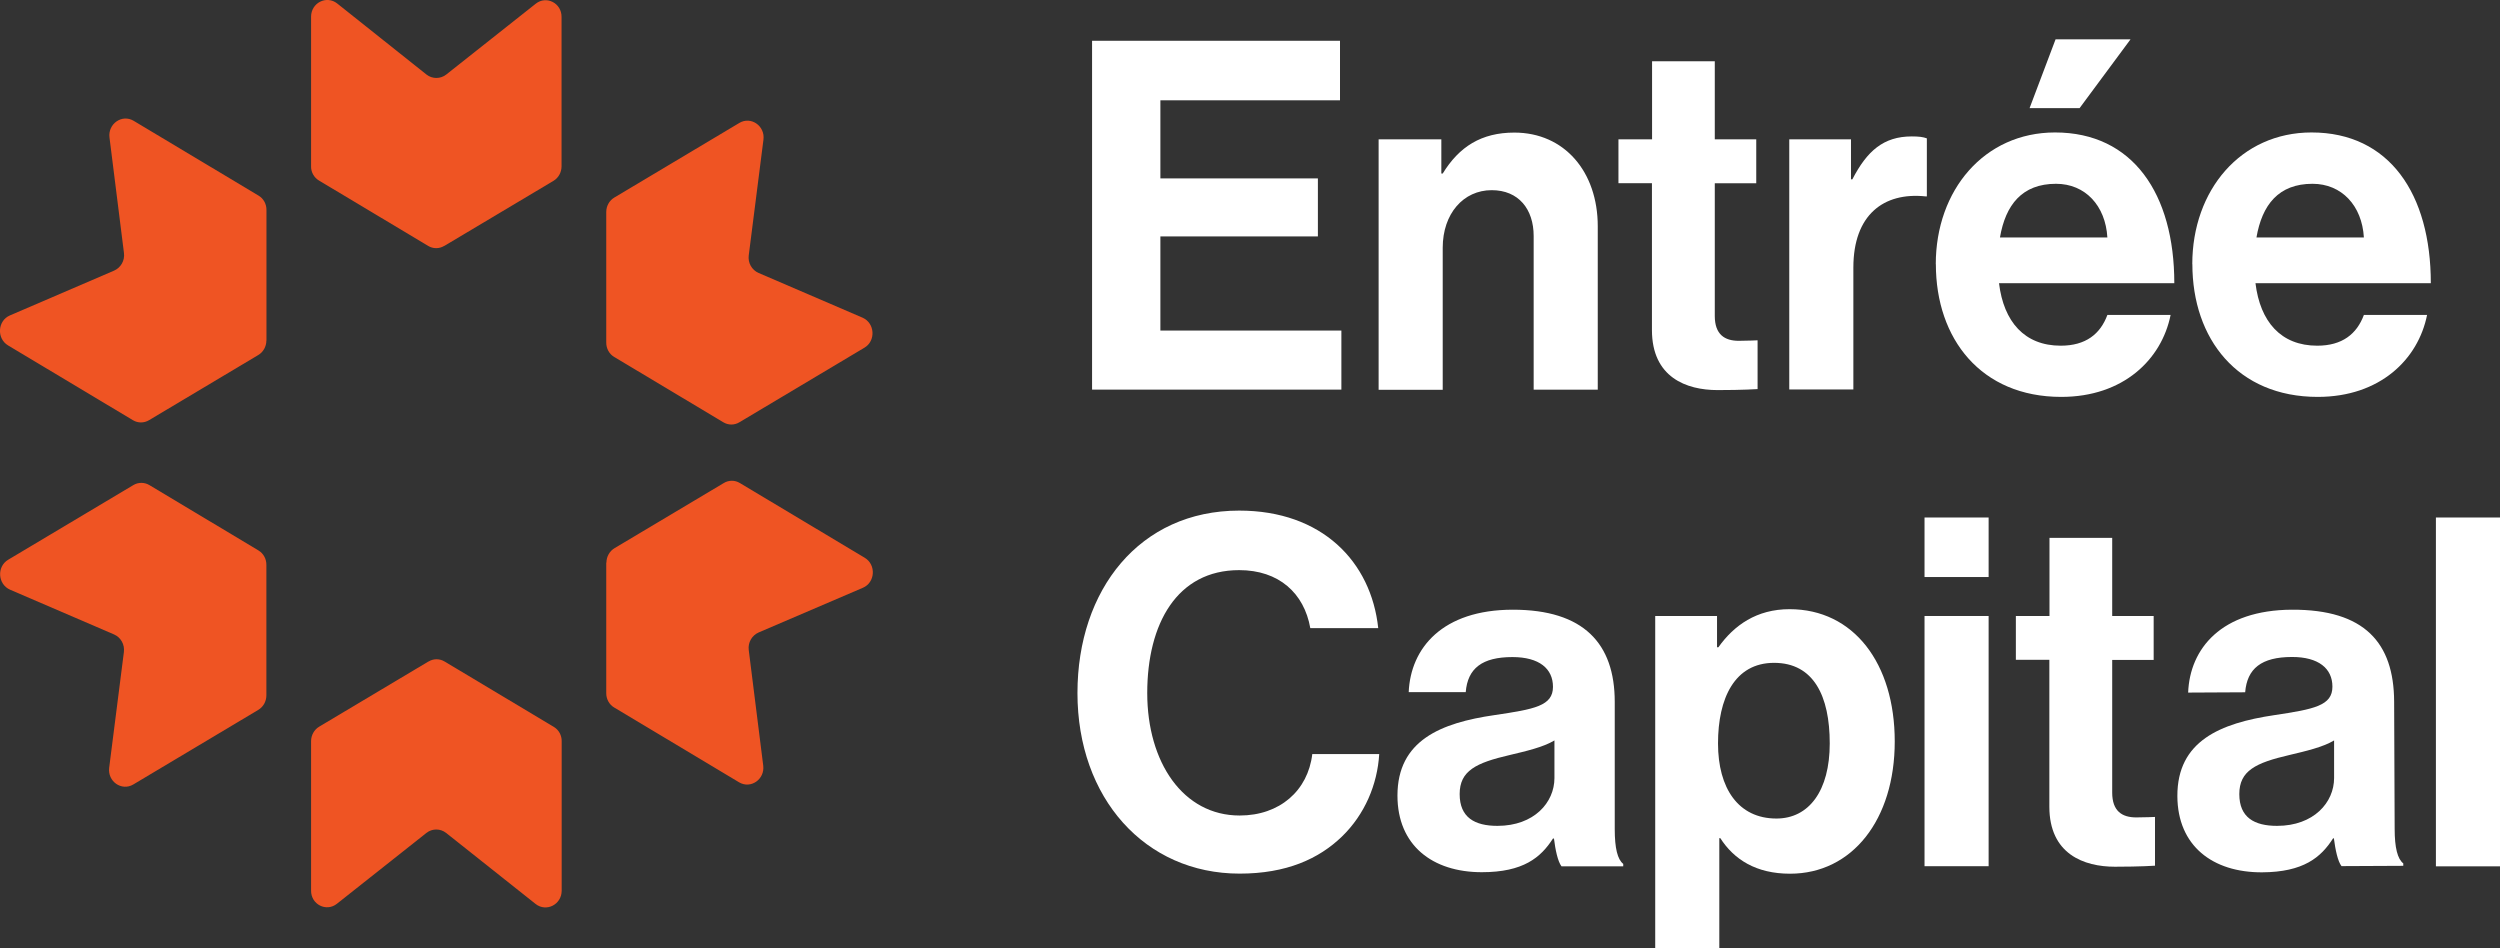
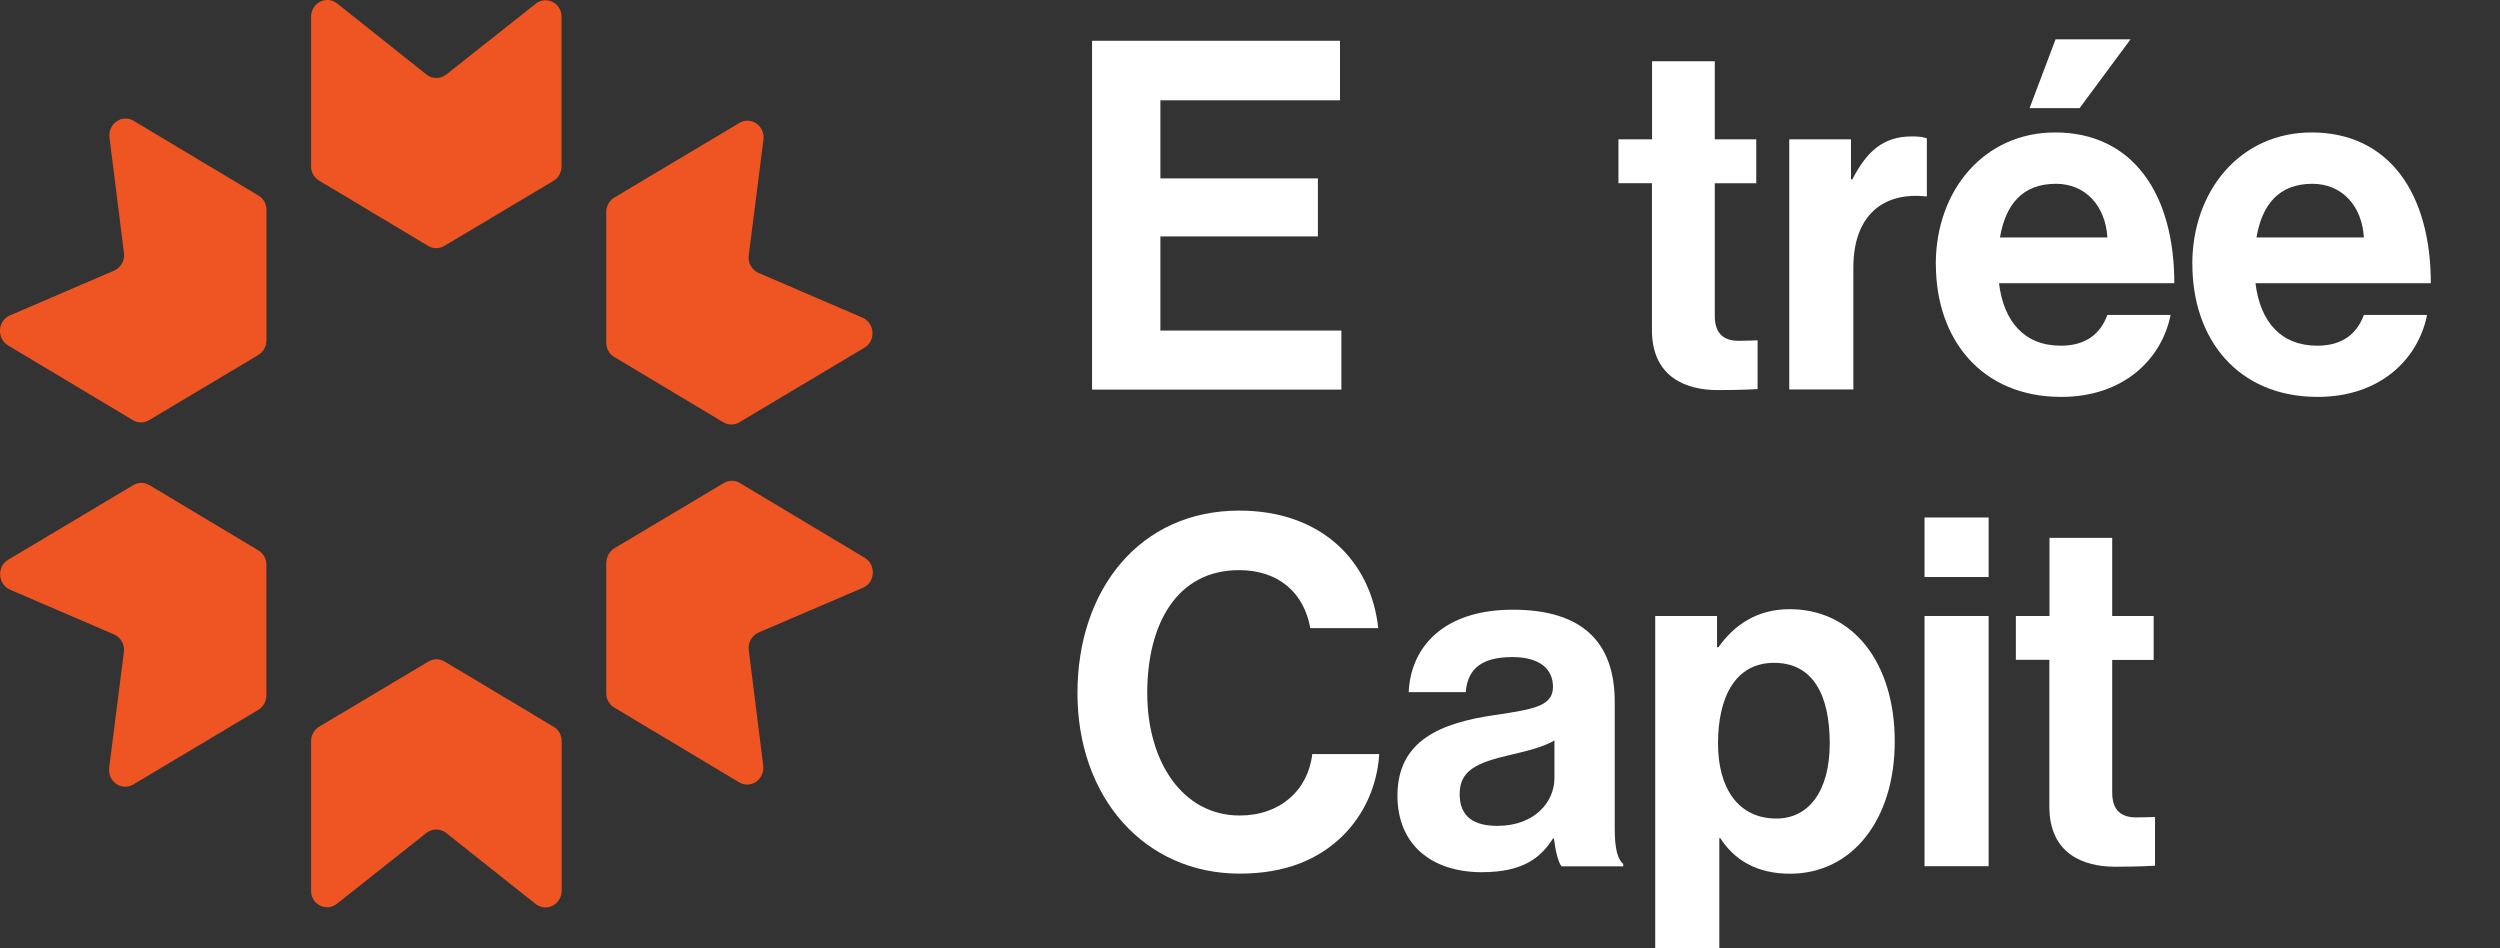
<svg xmlns="http://www.w3.org/2000/svg" width="58" height="22" viewBox="0 0 58 22" fill="none">
  <rect x="0" y="0" width="58" height="22" fill="#333333" stroke="none" />
  <g clip-path="url(#clip0_657_6897)">
    <path d="M25.336 0.946H31.088V2.327H26.921V4.139H30.575V5.485H26.921V7.669H31.12V9.039H25.336V0.946Z" fill="white" />
-     <path d="M33.439 4.026H33.471C33.853 3.403 34.367 3.076 35.133 3.076C36.293 3.076 37.068 3.982 37.068 5.25V9.041H35.581V5.476C35.581 4.852 35.231 4.412 34.608 4.412C33.951 4.412 33.471 4.956 33.471 5.749V9.043H31.984V3.233H33.439V4.026Z" fill="white" />
    <path d="M37.55 3.233H38.328V1.421H39.783V3.233H40.745V4.252H39.783V7.33C39.783 7.761 40.013 7.907 40.34 7.907C40.526 7.907 40.776 7.895 40.776 7.895V9.027C40.776 9.027 40.438 9.05 39.847 9.05C39.126 9.05 38.325 8.756 38.325 7.657V4.25H37.548V3.231L37.55 3.233Z" fill="white" />
    <path d="M42.943 4.16H42.975C43.314 3.504 43.696 3.165 44.353 3.165C44.517 3.165 44.615 3.177 44.703 3.21V4.556H44.671C43.698 4.455 42.998 4.986 42.998 6.208V9.036H41.511V3.233H42.943V4.16Z" fill="white" />
    <path d="M44.91 6.13C44.91 4.41 46.036 3.073 47.677 3.073C49.483 3.073 50.444 4.499 50.444 6.57H46.377C46.486 7.464 46.968 8.02 47.809 8.02C48.389 8.02 48.728 7.749 48.891 7.307H50.358C50.151 8.337 49.264 9.208 47.821 9.208C45.961 9.208 44.912 7.862 44.912 6.13H44.91ZM46.397 5.509H48.891C48.848 4.772 48.378 4.264 47.7 4.264C46.913 4.264 46.529 4.751 46.399 5.509H46.397ZM48.246 2.509H47.086L47.689 0.913H49.428L48.246 2.509Z" fill="white" />
    <path d="M50.861 6.13C50.861 4.41 51.986 3.073 53.628 3.073C55.433 3.073 56.395 4.499 56.395 6.57H52.327C52.436 7.464 52.918 8.02 53.76 8.02C54.339 8.02 54.678 7.749 54.842 7.307H56.308C56.102 8.337 55.215 9.208 53.771 9.208C51.911 9.208 50.863 7.862 50.863 6.13H50.861ZM52.348 5.509H54.842C54.799 4.772 54.328 4.264 53.65 4.264C52.864 4.264 52.48 4.751 52.35 5.509H52.348Z" fill="white" />
    <path d="M24.997 16.079C24.997 13.679 26.441 11.846 28.749 11.846C30.674 11.846 31.811 13.034 31.975 14.573H30.399C30.256 13.759 29.667 13.227 28.749 13.227C27.305 13.227 26.616 14.472 26.616 16.079C26.616 17.687 27.448 18.92 28.76 18.92C29.69 18.92 30.345 18.343 30.445 17.494H31.998C31.955 18.207 31.659 18.898 31.134 19.407C30.597 19.927 29.842 20.268 28.76 20.268C26.561 20.268 24.997 18.513 24.997 16.079Z" fill="white" />
    <path d="M36.052 19.454H36.029C35.745 19.896 35.34 20.235 34.378 20.235C33.23 20.235 32.421 19.611 32.421 18.458C32.421 17.178 33.426 16.771 34.674 16.59C35.604 16.453 36.029 16.376 36.029 15.934C36.029 15.515 35.713 15.244 35.088 15.244C34.387 15.244 34.049 15.505 34.005 16.058H32.682C32.725 15.039 33.46 14.145 35.099 14.145C36.738 14.145 37.462 14.926 37.462 16.284V19.237C37.462 19.68 37.527 19.939 37.659 20.042V20.099H36.227C36.14 19.986 36.084 19.713 36.052 19.454ZM36.063 18.049V17.178C35.802 17.336 35.397 17.428 35.024 17.517C34.246 17.698 33.864 17.88 33.864 18.423C33.864 18.967 34.215 19.16 34.74 19.16C35.593 19.16 36.063 18.616 36.063 18.051V18.049Z" fill="white" />
    <path d="M38.403 14.291H39.835V15.016H39.867C40.229 14.507 40.754 14.133 41.518 14.133C43.005 14.133 43.958 15.39 43.958 17.202C43.958 19.014 42.973 20.27 41.529 20.27C40.743 20.27 40.229 19.941 39.91 19.444H39.888V22.002H38.401V14.293L38.403 14.291ZM42.45 17.247C42.45 16.148 42.077 15.378 41.159 15.378C40.24 15.378 39.858 16.204 39.858 17.247C39.858 18.289 40.329 18.99 41.213 18.99C41.968 18.99 42.45 18.346 42.45 17.247Z" fill="white" />
    <path d="M44.649 12.006H46.136V13.387H44.649V12.006ZM44.649 14.291H46.136V20.096H44.649V14.291Z" fill="white" />
    <path d="M46.77 14.291H47.548V12.479H49.003V14.291H49.965V15.31H49.003V18.388C49.003 18.819 49.233 18.964 49.56 18.964C49.746 18.964 49.996 18.953 49.996 18.953V20.084C49.996 20.084 49.658 20.108 49.066 20.108C48.346 20.108 47.545 19.814 47.545 18.715V15.307H46.768V14.289L46.77 14.291Z" fill="white" />
-     <path d="M54.151 19.449H54.128C53.846 19.892 53.441 20.233 52.479 20.238C51.331 20.242 50.52 19.623 50.515 18.47C50.51 17.19 51.513 16.778 52.759 16.592C53.689 16.453 54.114 16.371 54.112 15.929C54.112 15.51 53.791 15.239 53.168 15.242C52.468 15.244 52.132 15.508 52.088 16.061L50.765 16.068C50.804 15.049 51.533 14.152 53.173 14.145C54.858 14.138 55.538 14.915 55.544 16.275L55.556 19.228C55.556 19.67 55.624 19.929 55.756 20.03V20.087L54.323 20.094C54.235 19.981 54.18 19.71 54.146 19.449H54.151ZM54.151 18.049V17.178C53.889 17.336 53.484 17.428 53.111 17.517C52.334 17.698 51.952 17.88 51.952 18.423C51.952 18.967 52.302 19.16 52.827 19.16C53.68 19.16 54.151 18.616 54.151 18.051V18.049Z" fill="white" />
-     <path d="M56.513 12.006H58V20.099H56.513V12.006Z" fill="white" />
    <path d="M10.307 5.706L12.84 4.196C12.956 4.128 13.028 3.998 13.028 3.859V0.395C13.033 0.073 12.676 -0.111 12.428 0.087L10.352 1.73C10.218 1.835 10.029 1.835 9.895 1.73L7.822 0.08C7.574 -0.115 7.217 0.066 7.217 0.388V3.852C7.212 3.991 7.285 4.12 7.401 4.189L9.932 5.704C10.047 5.775 10.191 5.775 10.307 5.704V5.706Z" fill="#EF5423" />
    <path d="M9.938 15.348L7.406 16.858C7.29 16.927 7.217 17.056 7.217 17.195V20.659C7.212 20.981 7.569 21.165 7.817 20.967L9.893 19.324C10.027 19.218 10.216 19.218 10.35 19.324L12.426 20.972C12.674 21.167 13.031 20.986 13.031 20.663V17.2C13.035 17.061 12.963 16.931 12.847 16.863L10.316 15.348C10.2 15.277 10.057 15.277 9.941 15.348H9.938Z" fill="#EF5423" />
    <path d="M14.249 8.281L16.78 9.796C16.896 9.867 17.039 9.867 17.155 9.796L20.054 8.067C20.325 7.907 20.297 7.495 20.011 7.37L17.598 6.332C17.441 6.264 17.348 6.097 17.371 5.923L17.712 3.24C17.753 2.92 17.421 2.692 17.153 2.852L14.254 4.582C14.138 4.65 14.065 4.779 14.065 4.918V7.944C14.063 8.083 14.133 8.213 14.249 8.281Z" fill="#EF5423" />
    <path d="M5.998 12.771L3.467 11.255C3.351 11.185 3.208 11.185 3.092 11.255L0.191 12.985C-0.08 13.145 -0.052 13.557 0.234 13.681L2.646 14.719C2.803 14.787 2.897 14.954 2.874 15.129L2.533 17.811C2.492 18.131 2.824 18.36 3.092 18.2L5.991 16.47C6.107 16.402 6.18 16.272 6.18 16.134V13.107C6.182 12.968 6.112 12.839 5.996 12.771H5.998Z" fill="#EF5423" />
    <path d="M6.182 7.9V4.874C6.184 4.735 6.114 4.606 5.998 4.538L3.101 2.803C2.831 2.641 2.501 2.872 2.54 3.189L2.876 5.87C2.899 6.044 2.803 6.211 2.646 6.279L0.232 7.317C-0.057 7.439 -0.082 7.851 0.186 8.013L3.083 9.748C3.199 9.818 3.342 9.818 3.458 9.748L5.991 8.237C6.107 8.169 6.18 8.039 6.18 7.9H6.182Z" fill="#EF5423" />
    <path d="M14.065 13.052V16.078C14.063 16.217 14.133 16.346 14.249 16.414L17.146 18.149C17.416 18.311 17.746 18.08 17.707 17.763L17.371 15.082C17.348 14.908 17.444 14.741 17.601 14.673L20.018 13.637C20.306 13.515 20.331 13.103 20.063 12.941L17.166 11.207C17.05 11.136 16.907 11.136 16.791 11.207L14.258 12.717C14.142 12.786 14.069 12.915 14.069 13.054L14.065 13.052Z" fill="#EF5423" />
  </g>
  <defs>
    <clipPath id="clip0_657_6897">
      <rect width="58" height="22" fill="white" />
    </clipPath>
  </defs>
</svg>